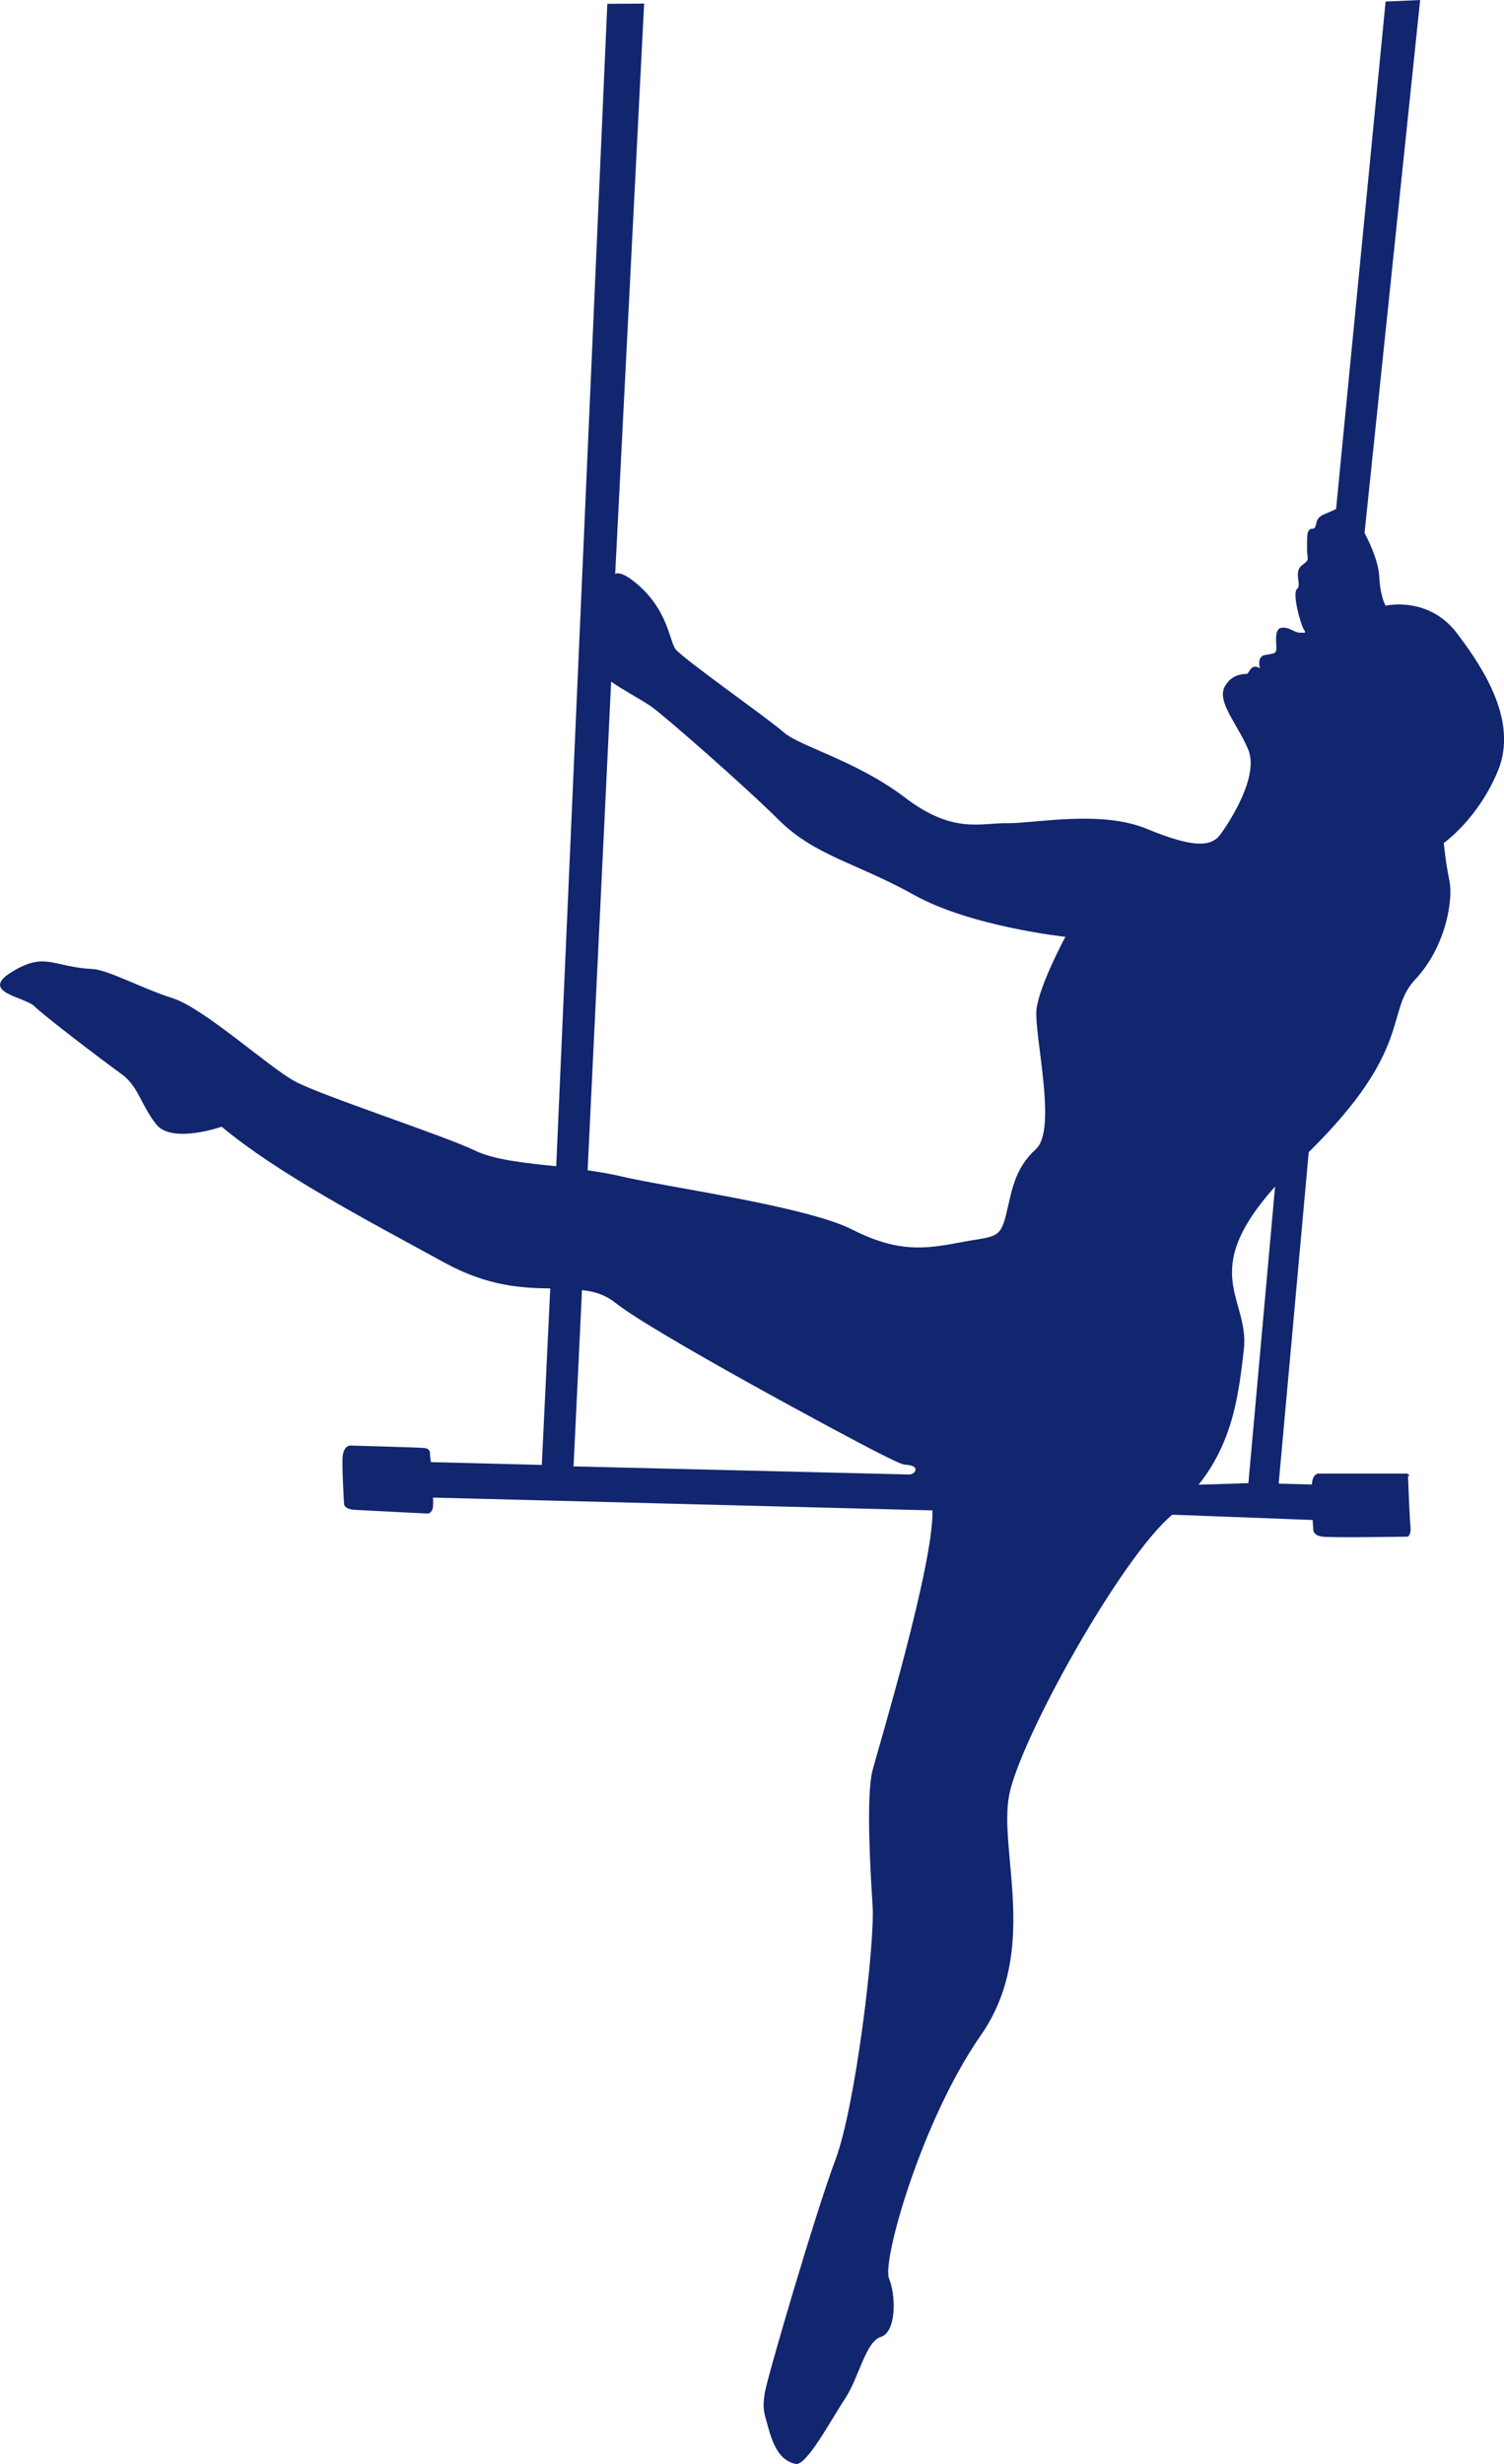
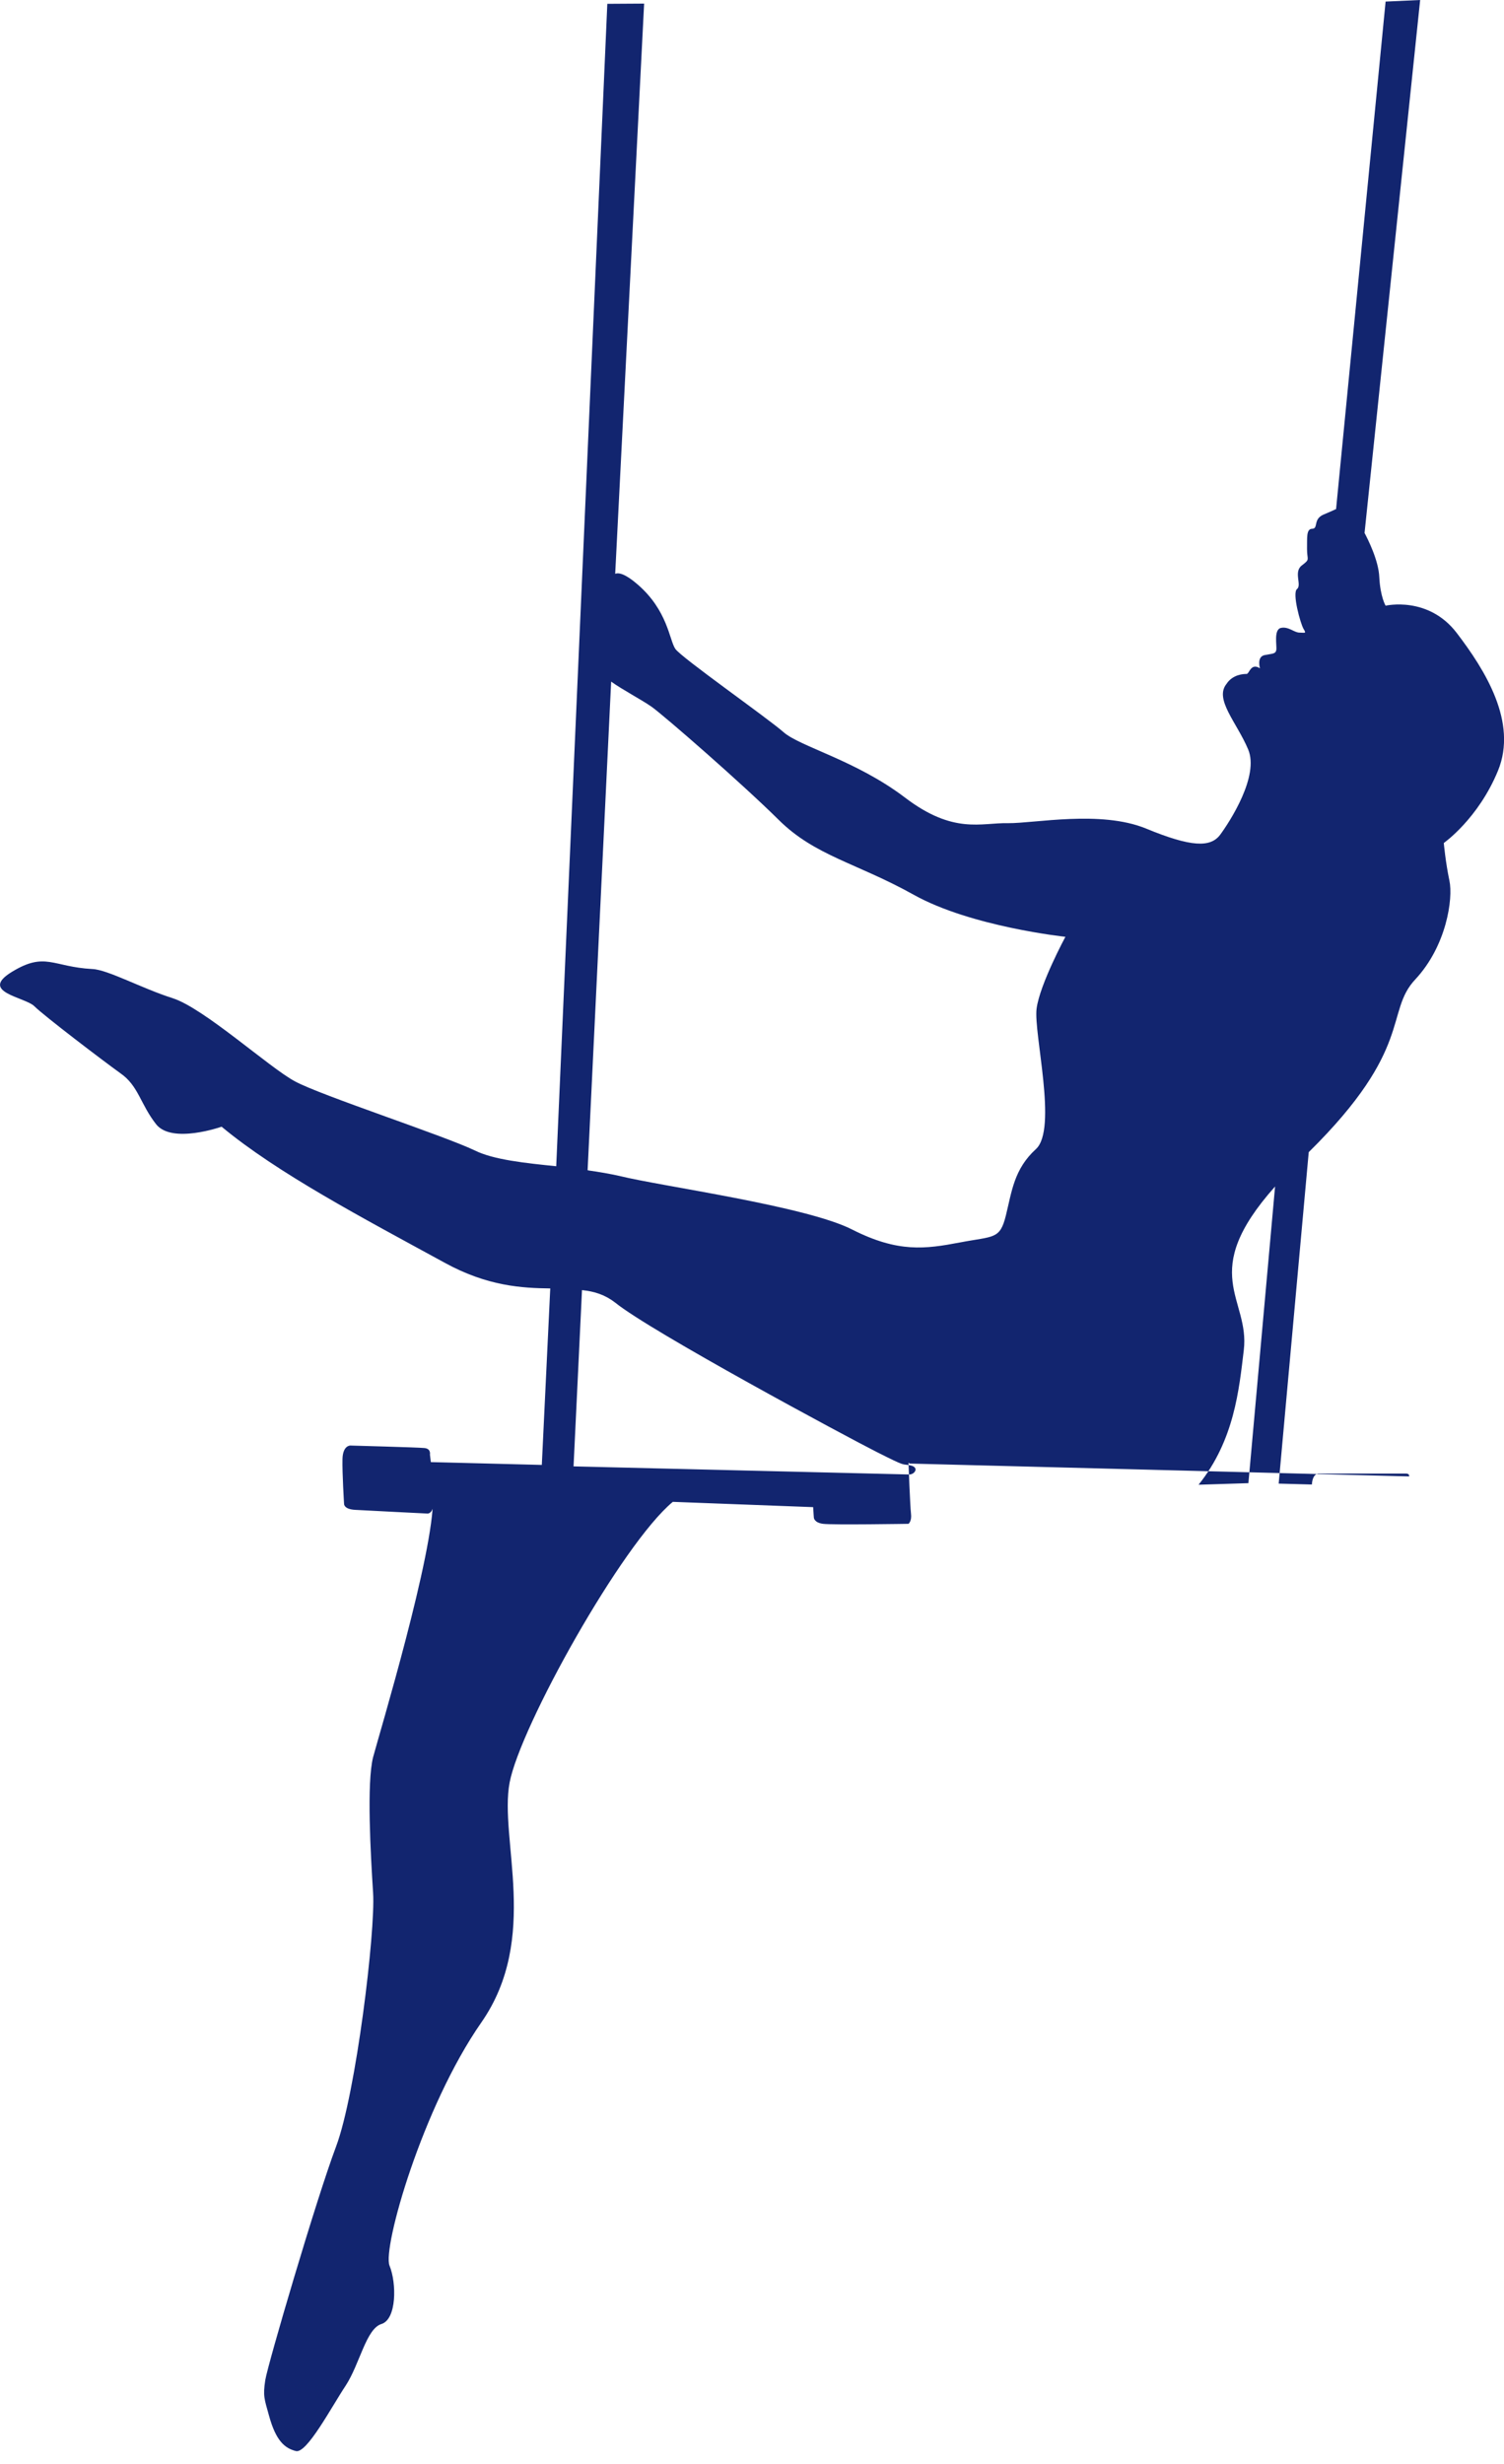
<svg xmlns="http://www.w3.org/2000/svg" id="Layer_2" data-name="Layer 2" viewBox="0 0 133.63 218.78">
  <defs>
    <style>
      .cls-1 {
        fill: #12256f;
        stroke-width: 0px;
      }
    </style>
  </defs>
  <g id="Layer_1-2" data-name="Layer 1">
-     <path class="cls-1" d="M125.2,131.09s.06-.25-.28-.25h-7.8s-.5,0-.56.97l-2.95-.08,2.67-29.43c9.38-9.24,6.74-12.44,9.47-15.34,2.78-2.98,3.37-7.18,3.03-8.77s-.5-3.34-.5-3.34c0,0,3.06-2.14,4.82-6.43,1.75-4.29-1.14-8.91-3.67-12.22s-6.32-2.42-6.32-2.42c0,0-.47-.78-.56-2.53-.06-1.5-1.03-3.4-1.31-3.93L126.18,0l-3.07.14-4.4,45.06c-.31.14-.72.33-1.14.5-.92.42-.42,1.22-.97,1.25-.56,0-.45.81-.47,1.81,0,1,.31.86-.47,1.45-.75.58.03,1.73-.42,2.09s.31,3.09.58,3.54c.28.45.11.33-.36.33s-.97-.56-1.64-.42-.36,1.56-.42,1.95-.39.33-1.06.47c-.7.17-.39,1.17-.39,1.17-.84-.53-.95.53-1.2.5-.25,0-1.22.03-1.78.89-1.09,1.36.92,3.42,1.92,5.79,1.03,2.37-1.64,6.46-2.48,7.6-.86,1.14-2.56,1.11-6.6-.56-4.04-1.64-9.88-.45-12.25-.47-2.37-.06-4.82,1.03-9.16-2.28-4.34-3.29-9.3-4.51-10.77-5.79-1.45-1.28-9.1-6.63-9.63-7.41s-.67-3.4-3.34-5.71c-1.06-.92-1.67-1.09-2-.95L57.23.32l-3.27.02-4.54,103.21c-2.78-.28-5.57-.58-7.21-1.39-2.84-1.36-13.72-4.9-16.01-6.15-2.28-1.22-8.07-6.49-10.86-7.38s-5.76-2.53-7.13-2.59c-3.56-.19-4.18-1.56-7.15.25s1.17,2.23,2,3.06,6.1,4.84,7.66,5.96c1.59,1.11,1.75,2.73,3.15,4.51s5.82.22,5.82.22c4.96,4.12,12.47,8.07,19.82,12.08,3.81,2.09,6.88,2.25,9.38,2.28l-.75,15.67-9.86-.25-.08-.67s.11-.53-.5-.58c-.61-.06-6.57-.22-6.57-.22,0,0-.67-.03-.7,1.2s.14,3.98.14,3.98c0,0-.03.47.97.53,1,.06,6.46.33,6.46.33,0,0,.36,0,.47-.56,0-.14.03-.47,0-.86l44.38,1.14c.11,4.84-4.79,21.05-5.32,23.05-.58,2.28-.22,8.63,0,12.05s-1.53,17.85-3.29,22.52-6.07,19.35-6.29,20.74c-.22,1.42-.08,1.67.33,3.15.61,2.23,1.39,2.9,2.39,3.15.97.25,3.17-3.93,4.43-5.82,1.25-1.92,1.81-5.04,3.17-5.46s1.36-3.62.72-5.18,2.92-14.09,8.16-21.6c5.23-7.52,1.56-16.29,2.51-21.3.95-4.98,9.99-21.19,14.5-24.92l12.47.47c.03.56.06.92.06.92,0,0,0,.45.81.56s7.6,0,7.6,0c0,0,.31-.22.22-.92-.08-.7-.22-4.51-.22-4.51l.08.06.02.02ZM52.21,103.89l2.09-43.37c1,.72,2.67,1.59,3.59,2.23,1.17.84,8.07,6.85,11.3,10.05s6.9,3.81,12,6.65c5.09,2.84,13.47,3.73,13.47,3.73,0,0-2.28,4.23-2.56,6.38-.28,2.17,1.89,10.69-.06,12.47-1.95,1.78-2.14,3.76-2.67,5.9s-1.06,1.81-4.09,2.39c-3.06.58-5.48.92-9.55-1.14-4.06-2.09-16.93-3.84-20.66-4.76-.84-.19-1.81-.36-2.81-.5l-.06-.03h.01ZM50.96,130.2l.75-15.65c1.11.11,2.06.42,2.95,1.11,3.2,2.59,20.57,11.92,23.27,13.28s2.12,1,2.95,1.17.39.81-.08.81l-29.84-.72h0ZM106.5,131.82c3.17-3.95,3.59-8.44,4.01-11.94.56-4.62-4.15-6.76,2.78-14.53l-2.37,26.34-4.43.14h.01Z" />
+     <path class="cls-1" d="M125.2,131.09s.06-.25-.28-.25h-7.8s-.5,0-.56.97l-2.95-.08,2.67-29.43c9.38-9.24,6.74-12.44,9.47-15.34,2.78-2.98,3.37-7.18,3.03-8.77s-.5-3.34-.5-3.34c0,0,3.06-2.14,4.82-6.43,1.75-4.29-1.14-8.91-3.67-12.22s-6.32-2.42-6.32-2.42c0,0-.47-.78-.56-2.53-.06-1.5-1.03-3.4-1.31-3.93L126.18,0l-3.07.14-4.4,45.06c-.31.14-.72.33-1.14.5-.92.42-.42,1.22-.97,1.25-.56,0-.45.81-.47,1.81,0,1,.31.86-.47,1.45-.75.58.03,1.73-.42,2.09s.31,3.09.58,3.54c.28.45.11.33-.36.33s-.97-.56-1.64-.42-.36,1.56-.42,1.95-.39.33-1.06.47c-.7.17-.39,1.17-.39,1.17-.84-.53-.95.53-1.2.5-.25,0-1.22.03-1.78.89-1.09,1.36.92,3.42,1.92,5.79,1.03,2.37-1.64,6.46-2.48,7.6-.86,1.14-2.56,1.11-6.6-.56-4.04-1.64-9.88-.45-12.25-.47-2.37-.06-4.82,1.03-9.16-2.28-4.34-3.29-9.3-4.51-10.77-5.79-1.45-1.28-9.1-6.63-9.63-7.41s-.67-3.4-3.34-5.71c-1.06-.92-1.67-1.09-2-.95L57.23.32l-3.27.02-4.54,103.21c-2.78-.28-5.57-.58-7.21-1.39-2.84-1.36-13.72-4.9-16.01-6.15-2.28-1.22-8.07-6.49-10.86-7.38s-5.76-2.53-7.13-2.59c-3.56-.19-4.18-1.56-7.15.25s1.17,2.23,2,3.06,6.1,4.84,7.66,5.96c1.59,1.11,1.75,2.73,3.15,4.51s5.82.22,5.82.22c4.96,4.12,12.47,8.07,19.82,12.08,3.81,2.09,6.88,2.25,9.38,2.28l-.75,15.67-9.86-.25-.08-.67s.11-.53-.5-.58c-.61-.06-6.57-.22-6.57-.22,0,0-.67-.03-.7,1.2s.14,3.98.14,3.98c0,0-.03.47.97.53,1,.06,6.46.33,6.46.33,0,0,.36,0,.47-.56,0-.14.03-.47,0-.86c.11,4.84-4.79,21.05-5.32,23.05-.58,2.28-.22,8.63,0,12.05s-1.53,17.85-3.29,22.52-6.07,19.35-6.29,20.74c-.22,1.42-.08,1.67.33,3.15.61,2.23,1.39,2.9,2.39,3.15.97.25,3.17-3.93,4.43-5.82,1.25-1.92,1.81-5.04,3.17-5.46s1.36-3.62.72-5.18,2.92-14.09,8.16-21.6c5.23-7.52,1.56-16.29,2.51-21.3.95-4.98,9.99-21.19,14.5-24.92l12.47.47c.03.56.06.92.06.92,0,0,0,.45.81.56s7.6,0,7.6,0c0,0,.31-.22.22-.92-.08-.7-.22-4.51-.22-4.51l.08.06.02.02ZM52.21,103.89l2.09-43.37c1,.72,2.67,1.59,3.59,2.23,1.17.84,8.07,6.85,11.3,10.05s6.9,3.81,12,6.65c5.09,2.84,13.47,3.73,13.47,3.73,0,0-2.28,4.23-2.56,6.38-.28,2.17,1.89,10.69-.06,12.47-1.95,1.78-2.14,3.76-2.67,5.9s-1.06,1.81-4.09,2.39c-3.06.58-5.48.92-9.55-1.14-4.06-2.09-16.93-3.84-20.66-4.76-.84-.19-1.81-.36-2.81-.5l-.06-.03h.01ZM50.96,130.2l.75-15.65c1.11.11,2.06.42,2.95,1.11,3.2,2.59,20.57,11.92,23.27,13.28s2.12,1,2.95,1.17.39.81-.08.81l-29.84-.72h0ZM106.5,131.82c3.17-3.95,3.59-8.44,4.01-11.94.56-4.62-4.15-6.76,2.78-14.53l-2.37,26.34-4.43.14h.01Z" />
  </g>
</svg>